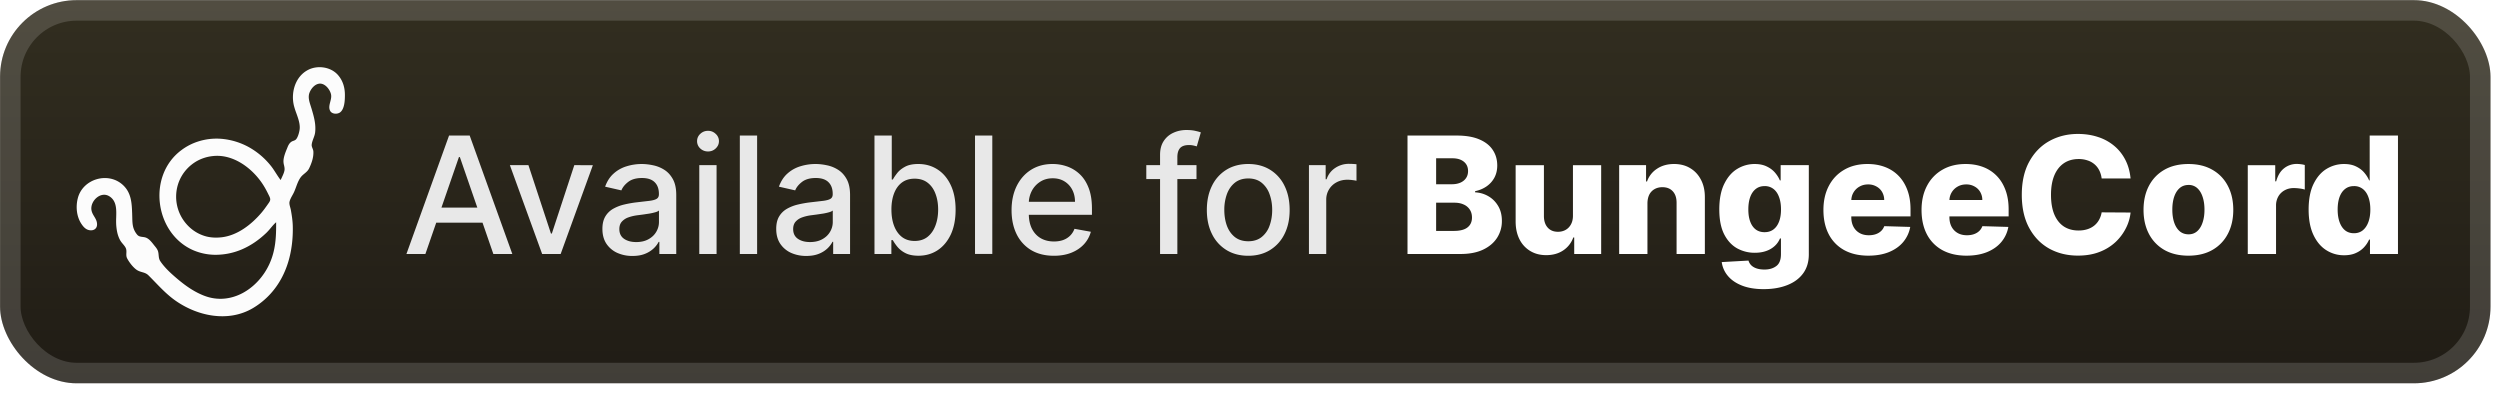
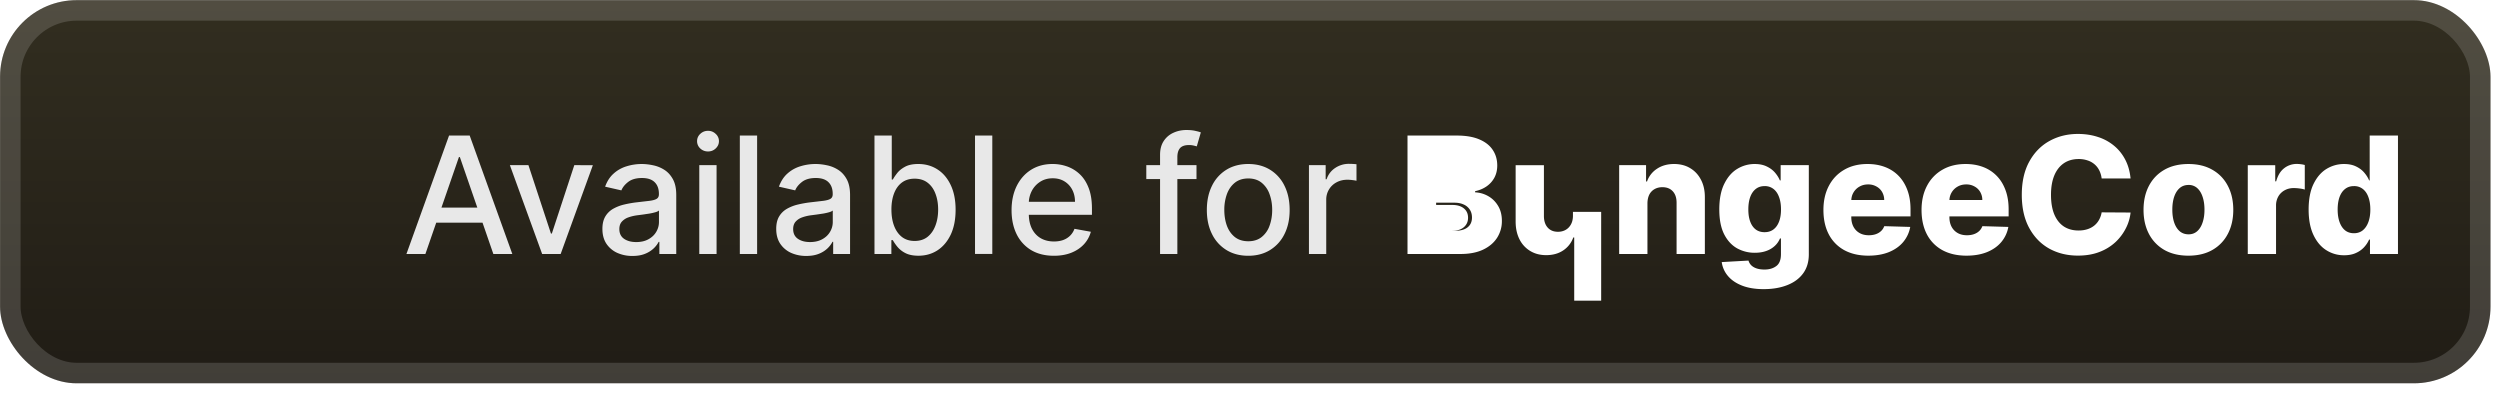
<svg xmlns="http://www.w3.org/2000/svg" width="261" height="41" fill="none">
  <rect width="260.001" height="40.001" x=".007" y=".015" fill="url(#a)" rx="8" />
  <g filter="url(#b)">
-     <path fill="#FCFCFC" fill-rule="evenodd" d="M28.803 18.07c.159.248.317.496.499.726q.059-.136.125-.276c.112-.238.227-.482.272-.731.032-.183-.007-.362-.047-.541a1.7 1.7 0 0 1-.059-.434c.015-.437.2-.89.369-1.303l.071-.176c.085-.212.21-.424.409-.548.057-.035.123-.06.189-.084a.7.7 0 0 0 .263-.143c.215-.219.37-.814.395-1.113.045-.523-.158-1.09-.352-1.631a8 8 0 0 1-.245-.76c-.348-1.393.128-3.054 1.457-3.751.989-.52 2.368-.334 3.12.51.53.594.739 1.329.739 2.107 0 .526-.03 1.43-.484 1.795-.284.228-.857.21-1.046-.128-.17-.304-.084-.631.001-.961.067-.258.134-.517.082-.769-.11-.523-.646-1.204-1.242-1.123-.473.065-.842.519-1.004.935-.178.456-.024.935.122 1.388l.077.248.006.018c.247.833.481 1.623.38 2.5-.024.215-.102.424-.18.631-.08.218-.162.435-.18.658-.01.125.038.248.086.373.041.105.082.211.089.32.037.608-.178 1.217-.439 1.762-.118.246-.303.4-.49.555-.14.115-.28.232-.395.389-.216.293-.351.657-.483 1.013-.068.181-.135.361-.21.529a5 5 0 0 1-.177.338c-.12.217-.242.439-.294.669-.04.177.02.4.076.603.024.087.047.17.06.246.101.554.19 1.136.203 1.7.06 2.52-.56 5.095-2.287 7.017a8 8 0 0 1-1.855 1.529c-2.563 1.528-5.77.863-8.098-.766-.806-.565-1.466-1.247-2.134-1.938q-.34-.355-.692-.706c-.206-.204-.433-.27-.666-.337-.153-.045-.308-.09-.462-.175-.416-.23-.88-.84-1.096-1.258-.097-.187-.09-.379-.082-.567.007-.162.013-.32-.046-.471-.066-.17-.194-.322-.322-.474a2.5 2.5 0 0 1-.26-.344c-.295-.512-.394-1.086-.435-1.668a8 8 0 0 1 0-.75c.024-.843.051-1.745-.732-2.22-.897-.544-1.987.502-1.854 1.428.039.27.167.484.294.694.152.254.303.505.293.848-.01.368-.264.591-.631.592-.486.001-.789-.336-1.032-.718-.486-.767-.569-1.777-.343-2.643.527-2.028 3.198-2.795 4.728-1.35.865.817.904 1.886.944 2.986q0 .047.003.095l.008.296c.016.665.028 1.198.504 1.78.156.192.36.218.572.245.135.017.272.035.404.095.298.136.531.43.741.696q.065.084.128.16c.147.179.298.37.353.598.029.118.04.235.05.351.02.216.039.427.17.625.431.653 1.067 1.238 1.658 1.745.892.765 1.835 1.45 2.942 1.873 2.828 1.08 5.63-.76 6.8-3.335.649-1.43.706-2.809.697-4.343-.206.175-.384.388-.562.6a6 6 0 0 1-.45.5c-.775.742-1.634 1.344-2.626 1.76a7 7 0 0 1-2.847.538 5.9 5.9 0 0 1-2.15-.468c-4.047-1.747-4.851-7.773-1.266-10.449a5.9 5.9 0 0 1 1.74-.904 6.3 6.3 0 0 1 2.404-.289 7.2 7.2 0 0 1 2.973.909 7.8 7.8 0 0 1 2.263 1.95c.18.23.339.477.496.723m-8.39-1.172a4.3 4.3 0 0 1 1.804-.605c2.089-.236 4.047 1.21 5.155 2.85.244.36.45.74.64 1.132l.043.084c.076.15.166.324.156.482-.009.147-.112.29-.2.413q-.023.03-.043.06c-.217.31-.44.624-.686.912-1.043 1.216-2.496 2.358-4.148 2.545-.604.069-1.221.039-1.803-.147a4.1 4.1 0 0 1-1.392-.768c-2.233-1.895-2.036-5.39.475-6.958" clip-rule="evenodd" />
-   </g>
+     </g>
  <g filter="url(#c)">
    <path fill="#E8E8E8" d="M44.411 26.516h-1.98l4.45-12.364h2.154l4.45 12.364h-1.98l-3.496-10.118h-.097zm.332-4.842h6.423v1.57h-6.423zm17.152-4.43-3.362 9.272H56.6l-3.368-9.273h1.937l2.349 7.136h.096l2.343-7.136zm4.13 9.477a3.8 3.8 0 0 1-1.594-.326 2.7 2.7 0 0 1-1.129-.96q-.41-.627-.41-1.539 0-.785.301-1.292.302-.507.815-.803a4.3 4.3 0 0 1 1.147-.446q.635-.152 1.292-.23l1.353-.157q.519-.066.754-.211.236-.145.236-.471v-.042q0-.79-.447-1.226-.441-.434-1.316-.434-.912 0-1.437.404-.52.398-.718.887l-1.697-.386q.302-.845.882-1.364.585-.526 1.346-.76a5.3 5.3 0 0 1 1.6-.242q.555 0 1.177.132.627.128 1.171.471.549.345.9.984.35.634.35 1.648v6.158h-1.763v-1.268h-.072a2.6 2.6 0 0 1-.526.688 2.8 2.8 0 0 1-.9.562q-.548.223-1.315.223m.392-1.449q.75 0 1.28-.295.537-.296.815-.773.284-.483.284-1.032v-1.196q-.098.097-.375.181a6 6 0 0 1-.621.14l-.683.102-.555.072q-.525.067-.96.224a1.65 1.65 0 0 0-.688.452q-.255.29-.254.773 0 .67.495 1.014.495.338 1.262.338m6.588 1.244v-9.273h1.805v9.273zm.912-10.703q-.471 0-.81-.314a1.02 1.02 0 0 1-.332-.761q0-.447.332-.76.339-.32.81-.32.47 0 .802.32a1 1 0 0 1 .339.76q0 .44-.339.76-.331.315-.802.315m5.126-1.66v12.363h-1.805V14.152zM84.17 26.72a3.8 3.8 0 0 1-1.594-.326 2.7 2.7 0 0 1-1.128-.96q-.41-.627-.41-1.539 0-.785.3-1.292.303-.507.816-.803a4.3 4.3 0 0 1 1.147-.446q.633-.152 1.292-.23l1.352-.157q.52-.066.755-.211t.235-.471v-.042q0-.79-.447-1.226-.44-.434-1.316-.434-.91 0-1.436.404-.52.398-.719.887l-1.696-.386q.302-.845.881-1.364.586-.526 1.346-.76a5.3 5.3 0 0 1 1.6-.242q.556 0 1.177.132.629.128 1.172.471.549.345.9.984.349.634.35 1.648v6.158h-1.764v-1.268h-.072a2.6 2.6 0 0 1-.525.688 2.8 2.8 0 0 1-.9.562q-.55.223-1.316.223m.393-1.449q.748 0 1.28-.295.537-.296.814-.773.285-.483.284-1.032v-1.196q-.096.097-.374.181a6 6 0 0 1-.622.14l-.682.102-.556.072q-.525.067-.96.224a1.65 1.65 0 0 0-.688.452q-.253.29-.253.773 0 .67.495 1.014.494.338 1.262.338m6.732 1.244V14.152H93.1v4.595h.109q.157-.29.453-.67.295-.381.82-.665.525-.29 1.39-.29 1.122 0 2.004.568.88.567 1.382 1.636.507 1.069.507 2.572t-.5 2.578q-.502 1.068-1.377 1.648-.876.573-1.999.573-.845 0-1.382-.284a2.6 2.6 0 0 1-.833-.664 5 5 0 0 1-.465-.676h-.15v1.443zm1.77-4.636q0 .978.283 1.714.284.736.82 1.153.54.41 1.317.41.81 0 1.352-.428.543-.435.821-1.177.284-.742.284-1.672 0-.918-.278-1.648-.27-.73-.82-1.154-.544-.422-1.36-.422-.784 0-1.327.404-.537.405-.815 1.13-.278.723-.278 1.69m10.532-7.728v12.364h-1.805V14.152zm6.425 12.551q-1.371 0-2.361-.585a3.97 3.97 0 0 1-1.521-1.66q-.531-1.075-.531-2.518 0-1.425.531-2.511.537-1.087 1.497-1.697.966-.61 2.258-.61.784 0 1.521.26a3.7 3.7 0 0 1 1.322.815q.587.555.924 1.443.338.882.338 2.143v.64h-7.371V21.07h5.602q0-.713-.289-1.262a2.2 2.2 0 0 0-.815-.875q-.52-.32-1.22-.32-.76 0-1.328.374a2.5 2.5 0 0 0-.869.966 2.8 2.8 0 0 0-.302 1.286v1.056q0 .93.326 1.582.332.652.924.996.591.338 1.382.338.513 0 .936-.145.422-.15.73-.447.307-.295.471-.73l1.708.308a3.1 3.1 0 0 1-.736 1.322q-.525.561-1.322.875-.79.309-1.805.308m14.893-9.46v1.45h-5.24v-1.45zm-3.803 9.273V16.169q0-.87.38-1.443.381-.58 1.008-.863.628-.29 1.365-.29.543 0 .929.09.387.086.574.157l-.423 1.461a8 8 0 0 0-.326-.084 2 2 0 0 0-.483-.054q-.657 0-.942.325-.277.327-.277.942v10.106zm9.206.187q-1.304 0-2.276-.598a4.03 4.03 0 0 1-1.509-1.672q-.537-1.074-.537-2.511 0-1.443.537-2.524a4 4 0 0 1 1.509-1.678q.972-.597 2.276-.597t2.276.597a4 4 0 0 1 1.509 1.678q.537 1.08.537 2.524 0 1.437-.537 2.511a4.03 4.03 0 0 1-1.509 1.672q-.972.598-2.276.598m.006-1.515q.845 0 1.401-.447a2.6 2.6 0 0 0 .821-1.19q.271-.742.271-1.635 0-.888-.271-1.63a2.66 2.66 0 0 0-.821-1.201q-.556-.453-1.401-.453-.85 0-1.413.453-.555.452-.827 1.2a4.8 4.8 0 0 0-.265 1.63q0 .895.265 1.637.272.742.827 1.19.563.446 1.413.446m6.331 1.328v-9.273h1.745v1.473h.097q.253-.748.893-1.177a2.56 2.56 0 0 1 1.461-.434 8 8 0 0 1 .767.042v1.726a3 3 0 0 0-.387-.066 4 4 0 0 0-.555-.042q-.64 0-1.141.271a2.02 2.02 0 0 0-1.075 1.817v5.663z" />
-     <path fill="#fff" d="M146.944 26.516V14.152h5.156q1.388 0 2.324.393.942.392 1.412 1.098.477.707.477 1.636 0 .707-.295 1.262-.296.549-.815.912-.52.362-1.202.507v.12q.749.037 1.383.405.639.369 1.026 1.026.387.652.386 1.546a3.2 3.2 0 0 1-.507 1.78q-.507.78-1.467 1.232-.96.447-2.33.447zm2.988-2.409h1.848q.971 0 1.43-.368.465-.368.465-1.026 0-.477-.223-.821a1.44 1.44 0 0 0-.634-.537q-.411-.194-.984-.194h-1.902zm0-4.872h1.654q.489 0 .87-.162.38-.164.591-.471.218-.308.218-.743 0-.621-.441-.978-.44-.356-1.189-.356h-1.703zm14.284 3.279v-5.27h2.946v9.272h-2.814V24.79h-.096a2.7 2.7 0 0 1-1.051 1.352q-.736.495-1.78.495-.948 0-1.667-.435a2.95 2.95 0 0 1-1.116-1.213q-.399-.785-.405-1.835v-5.91h2.952v5.33q.006.755.399 1.19.391.434 1.068.434.441 0 .791-.193.356-.2.561-.574.212-.38.212-.917m7.777-1.286v5.288h-2.952v-9.273h2.807v1.703h.102a2.6 2.6 0 0 1 1.051-1.334q.743-.49 1.769-.49.978 0 1.696.441.724.435 1.123 1.22.404.779.398 1.823v5.91h-2.952v-5.33q.006-.773-.392-1.208-.393-.435-1.093-.435-.464 0-.821.206a1.36 1.36 0 0 0-.543.573q-.187.375-.193.906m12.145 8.958q-1.322 0-2.264-.368t-1.479-1.008a2.8 2.8 0 0 1-.646-1.449l2.795-.157q.078.284.29.495.217.212.561.326.35.115.821.115.743 0 1.226-.362.489-.357.489-1.25v-1.63h-.103a2.2 2.2 0 0 1-.531.767 2.5 2.5 0 0 1-.888.531q-.525.193-1.207.193a3.76 3.76 0 0 1-1.86-.47q-.839-.478-1.346-1.474-.501-1.002-.501-2.577 0-1.624.519-2.675.519-1.056 1.359-1.563a3.47 3.47 0 0 1 1.817-.507q.73 0 1.249.253.526.247.864.64t.513.815h.084v-1.588h2.94v9.31q0 1.176-.591 1.985-.592.81-1.654 1.226-1.064.422-2.457.422m.09-5.946q.537 0 .918-.284.38-.283.585-.815.206-.53.206-1.273 0-.755-.206-1.298-.2-.55-.585-.846a1.45 1.45 0 0 0-.918-.295q-.549 0-.93.302-.38.3-.579.85-.193.545-.193 1.287 0 .743.199 1.273.2.532.573.815.381.285.93.284m10.829 2.451q-1.455 0-2.512-.573a3.96 3.96 0 0 1-1.617-1.648q-.562-1.075-.562-2.554 0-1.437.568-2.512.567-1.08 1.599-1.678 1.033-.603 2.433-.603.99 0 1.811.307.822.309 1.419.912.597.604.93 1.491.332.882.332 2.023v.736h-8.06v-1.714h5.313a1.67 1.67 0 0 0-.223-.84 1.5 1.5 0 0 0-.598-.573 1.7 1.7 0 0 0-.863-.211q-.495 0-.888.223a1.65 1.65 0 0 0-.622.598q-.23.375-.241.85v1.745q0 .568.223.997.224.421.634.658.411.235.978.235.392 0 .713-.109.32-.108.549-.32.23-.21.344-.519l2.711.079a3.36 3.36 0 0 1-.743 1.588q-.567.669-1.491 1.044-.924.368-2.137.368m10.243 0q-1.455 0-2.511-.573a3.96 3.96 0 0 1-1.618-1.648q-.562-1.075-.562-2.554 0-1.437.568-2.512a4.1 4.1 0 0 1 1.6-1.678q1.032-.603 2.432-.603.99 0 1.812.307a3.9 3.9 0 0 1 1.418.912q.599.604.93 1.491.332.882.332 2.023v.736h-8.059v-1.714h5.312a1.66 1.66 0 0 0-.223-.84 1.5 1.5 0 0 0-.598-.573 1.7 1.7 0 0 0-.863-.211q-.495 0-.888.223a1.68 1.68 0 0 0-.863 1.449v1.745q0 .567.223.996.224.421.634.658.411.235.978.235.392 0 .713-.109.32-.108.549-.32.23-.21.344-.519l2.711.079a3.35 3.35 0 0 1-.743 1.588q-.567.669-1.491 1.044-.924.368-2.137.368m17.131-8.06h-3.018q-.06-.465-.248-.838a2 2 0 0 0-.495-.64 2.1 2.1 0 0 0-.73-.405 2.8 2.8 0 0 0-.924-.145q-.9 0-1.551.441-.647.44-.996 1.274-.345.833-.345 2.016 0 1.232.351 2.065.355.827.996 1.25.645.416 1.527.416.495 0 .9-.127.41-.126.718-.368.314-.247.513-.598a2.4 2.4 0 0 0 .284-.803l3.018.019a4.6 4.6 0 0 1-.477 1.617 5.2 5.2 0 0 1-1.08 1.455 5.1 5.1 0 0 1-1.678 1.039q-.985.386-2.258.386-1.678 0-3.007-.736-1.321-.743-2.088-2.162-.768-1.418-.767-3.453 0-2.04.779-3.459.778-1.419 2.106-2.155 1.329-.737 2.977-.737 1.123 0 2.076.314a5 5 0 0 1 1.679.906q.724.592 1.177 1.455t.561 1.974m6.039 8.06q-1.46 0-2.512-.598a4.1 4.1 0 0 1-1.611-1.678q-.562-1.08-.562-2.505 0-1.431.562-2.506.567-1.08 1.611-1.678 1.051-.603 2.512-.603t2.505.603q1.05.598 1.612 1.678.567 1.075.567 2.506 0 1.425-.567 2.505a4.07 4.07 0 0 1-1.612 1.678q-1.044.598-2.505.598m.018-2.227q.531-.001.899-.326.369-.327.562-.906.2-.58.199-1.34 0-.773-.199-1.352-.193-.58-.562-.906a1.3 1.3 0 0 0-.899-.326q-.549 0-.93.326-.374.326-.573.906-.194.58-.194 1.352 0 .76.194 1.34.199.579.573.906.381.325.93.325m6.179 2.052v-9.273h2.867v1.69h.097q.254-.917.827-1.364a2.1 2.1 0 0 1 1.334-.453q.206 0 .423.03.216.025.404.08v2.565a3 3 0 0 0-.555-.115 5 5 0 0 0-.604-.042q-.525 0-.948.235a1.7 1.7 0 0 0-.658.646 1.9 1.9 0 0 0-.235.966v5.035zm10.06.133a3.4 3.4 0 0 1-1.865-.531q-.84-.532-1.34-1.594t-.501-2.638q0-1.636.519-2.693.52-1.056 1.358-1.563a3.47 3.47 0 0 1 1.817-.507q.73 0 1.25.253.52.247.857.64t.513.815h.061v-4.679h2.952v12.364h-2.922v-1.503h-.091a2.9 2.9 0 0 1-.531.803q-.345.374-.863.604-.513.229-1.214.229m1.026-2.3q.538 0 .918-.302.38-.308.586-.863t.205-1.304q0-.76-.205-1.31-.2-.55-.586-.846a1.45 1.45 0 0 0-.918-.295q-.55 0-.929.302-.38.3-.58.85-.193.55-.193 1.299t.199 1.304.574.863q.38.302.929.302" />
+     <path fill="#fff" d="M146.944 26.516V14.152h5.156q1.388 0 2.324.393.942.392 1.412 1.098.477.707.477 1.636 0 .707-.295 1.262-.296.549-.815.912-.52.362-1.202.507v.12q.749.037 1.383.405.639.369 1.026 1.026.387.652.386 1.546a3.2 3.2 0 0 1-.507 1.78q-.507.78-1.467 1.232-.96.447-2.33.447zm2.988-2.409h1.848q.971 0 1.43-.368.465-.368.465-1.026 0-.477-.223-.821a1.44 1.44 0 0 0-.634-.537q-.411-.194-.984-.194h-1.902zh1.654q.489 0 .87-.162.38-.164.591-.471.218-.308.218-.743 0-.621-.441-.978-.44-.356-1.189-.356h-1.703zm14.284 3.279v-5.27h2.946v9.272h-2.814V24.79h-.096a2.7 2.7 0 0 1-1.051 1.352q-.736.495-1.78.495-.948 0-1.667-.435a2.95 2.95 0 0 1-1.116-1.213q-.399-.785-.405-1.835v-5.91h2.952v5.33q.006.755.399 1.19.391.434 1.068.434.441 0 .791-.193.356-.2.561-.574.212-.38.212-.917m7.777-1.286v5.288h-2.952v-9.273h2.807v1.703h.102a2.6 2.6 0 0 1 1.051-1.334q.743-.49 1.769-.49.978 0 1.696.441.724.435 1.123 1.22.404.779.398 1.823v5.91h-2.952v-5.33q.006-.773-.392-1.208-.393-.435-1.093-.435-.464 0-.821.206a1.36 1.36 0 0 0-.543.573q-.187.375-.193.906m12.145 8.958q-1.322 0-2.264-.368t-1.479-1.008a2.8 2.8 0 0 1-.646-1.449l2.795-.157q.078.284.29.495.217.212.561.326.35.115.821.115.743 0 1.226-.362.489-.357.489-1.25v-1.63h-.103a2.2 2.2 0 0 1-.531.767 2.5 2.5 0 0 1-.888.531q-.525.193-1.207.193a3.76 3.76 0 0 1-1.86-.47q-.839-.478-1.346-1.474-.501-1.002-.501-2.577 0-1.624.519-2.675.519-1.056 1.359-1.563a3.47 3.47 0 0 1 1.817-.507q.73 0 1.249.253.526.247.864.64t.513.815h.084v-1.588h2.94v9.31q0 1.176-.591 1.985-.592.81-1.654 1.226-1.064.422-2.457.422m.09-5.946q.537 0 .918-.284.38-.283.585-.815.206-.53.206-1.273 0-.755-.206-1.298-.2-.55-.585-.846a1.45 1.45 0 0 0-.918-.295q-.549 0-.93.302-.38.3-.579.85-.193.545-.193 1.287 0 .743.199 1.273.2.532.573.815.381.285.93.284m10.829 2.451q-1.455 0-2.512-.573a3.96 3.96 0 0 1-1.617-1.648q-.562-1.075-.562-2.554 0-1.437.568-2.512.567-1.08 1.599-1.678 1.033-.603 2.433-.603.99 0 1.811.307.822.309 1.419.912.597.604.93 1.491.332.882.332 2.023v.736h-8.06v-1.714h5.313a1.67 1.67 0 0 0-.223-.84 1.5 1.5 0 0 0-.598-.573 1.7 1.7 0 0 0-.863-.211q-.495 0-.888.223a1.65 1.65 0 0 0-.622.598q-.23.375-.241.85v1.745q0 .568.223.997.224.421.634.658.411.235.978.235.392 0 .713-.109.32-.108.549-.32.23-.21.344-.519l2.711.079a3.36 3.36 0 0 1-.743 1.588q-.567.669-1.491 1.044-.924.368-2.137.368m10.243 0q-1.455 0-2.511-.573a3.96 3.96 0 0 1-1.618-1.648q-.562-1.075-.562-2.554 0-1.437.568-2.512a4.1 4.1 0 0 1 1.6-1.678q1.032-.603 2.432-.603.99 0 1.812.307a3.9 3.9 0 0 1 1.418.912q.599.604.93 1.491.332.882.332 2.023v.736h-8.059v-1.714h5.312a1.66 1.66 0 0 0-.223-.84 1.5 1.5 0 0 0-.598-.573 1.7 1.7 0 0 0-.863-.211q-.495 0-.888.223a1.68 1.68 0 0 0-.863 1.449v1.745q0 .567.223.996.224.421.634.658.411.235.978.235.392 0 .713-.109.32-.108.549-.32.23-.21.344-.519l2.711.079a3.35 3.35 0 0 1-.743 1.588q-.567.669-1.491 1.044-.924.368-2.137.368m17.131-8.06h-3.018q-.06-.465-.248-.838a2 2 0 0 0-.495-.64 2.1 2.1 0 0 0-.73-.405 2.8 2.8 0 0 0-.924-.145q-.9 0-1.551.441-.647.44-.996 1.274-.345.833-.345 2.016 0 1.232.351 2.065.355.827.996 1.25.645.416 1.527.416.495 0 .9-.127.41-.126.718-.368.314-.247.513-.598a2.4 2.4 0 0 0 .284-.803l3.018.019a4.6 4.6 0 0 1-.477 1.617 5.2 5.2 0 0 1-1.08 1.455 5.1 5.1 0 0 1-1.678 1.039q-.985.386-2.258.386-1.678 0-3.007-.736-1.321-.743-2.088-2.162-.768-1.418-.767-3.453 0-2.04.779-3.459.778-1.419 2.106-2.155 1.329-.737 2.977-.737 1.123 0 2.076.314a5 5 0 0 1 1.679.906q.724.592 1.177 1.455t.561 1.974m6.039 8.06q-1.46 0-2.512-.598a4.1 4.1 0 0 1-1.611-1.678q-.562-1.08-.562-2.505 0-1.431.562-2.506.567-1.08 1.611-1.678 1.051-.603 2.512-.603t2.505.603q1.05.598 1.612 1.678.567 1.075.567 2.506 0 1.425-.567 2.505a4.07 4.07 0 0 1-1.612 1.678q-1.044.598-2.505.598m.018-2.227q.531-.001.899-.326.369-.327.562-.906.2-.58.199-1.34 0-.773-.199-1.352-.193-.58-.562-.906a1.3 1.3 0 0 0-.899-.326q-.549 0-.93.326-.374.326-.573.906-.194.58-.194 1.352 0 .76.194 1.34.199.579.573.906.381.325.93.325m6.179 2.052v-9.273h2.867v1.69h.097q.254-.917.827-1.364a2.1 2.1 0 0 1 1.334-.453q.206 0 .423.03.216.025.404.08v2.565a3 3 0 0 0-.555-.115 5 5 0 0 0-.604-.042q-.525 0-.948.235a1.7 1.7 0 0 0-.658.646 1.9 1.9 0 0 0-.235.966v5.035zm10.06.133a3.4 3.4 0 0 1-1.865-.531q-.84-.532-1.34-1.594t-.501-2.638q0-1.636.519-2.693.52-1.056 1.358-1.563a3.47 3.47 0 0 1 1.817-.507q.73 0 1.25.253.52.247.857.64t.513.815h.061v-4.679h2.952v12.364h-2.922v-1.503h-.091a2.9 2.9 0 0 1-.531.803q-.345.374-.863.604-.513.229-1.214.229m1.026-2.3q.538 0 .918-.302.38-.308.586-.863t.205-1.304q0-.76-.205-1.31-.2-.55-.586-.846a1.45 1.45 0 0 0-.918-.295q-.55 0-.929.302-.38.3-.58.85-.193.55-.193 1.299t.199 1.304.574.863q.38.302.929.302" />
  </g>
  <rect width="257.858" height="37.858" x="1.078" y="1.087" stroke="#fff" stroke-opacity=".15" stroke-width="2.143" rx="6.929" />
  <defs>
    <filter id="b" width="39.203" height="39.202" x="2.406" y=".415" color-interpolation-filters="sRGB" filterUnits="userSpaceOnUse">
      <feFlood flood-opacity="0" result="BackgroundImageFix" />
      <feColorMatrix in="SourceAlpha" result="hardAlpha" values="0 0 0 0 0 0 0 0 0 0 0 0 0 0 0 0 0 0 127 0" />
      <feOffset />
      <feGaussianBlur stdDeviation="2.8" />
      <feComposite in2="hardAlpha" operator="out" />
      <feColorMatrix values="0 0 0 0 0 0 0 0 0 0 0 0 0 0 0 0 0 0 0.25 0" />
      <feBlend in2="BackgroundImageFix" result="effect1_dropShadow_31_14" />
      <feBlend in="SourceGraphic" in2="effect1_dropShadow_31_14" result="shape" />
    </filter>
    <filter id="c" width="221.429" height="32.429" x="36.294" y="3.802" color-interpolation-filters="sRGB" filterUnits="userSpaceOnUse">
      <feFlood flood-opacity="0" result="BackgroundImageFix" />
      <feColorMatrix in="SourceAlpha" result="hardAlpha" values="0 0 0 0 0 0 0 0 0 0 0 0 0 0 0 0 0 0 127 0" />
      <feOffset />
      <feGaussianBlur stdDeviation="2.857" />
      <feComposite in2="hardAlpha" operator="out" />
      <feColorMatrix values="0 0 0 0 0 0 0 0 0 0 0 0 0 0 0 0 0 0 0.25 0" />
      <feBlend in2="BackgroundImageFix" result="effect1_dropShadow_31_14" />
      <feBlend in="SourceGraphic" in2="effect1_dropShadow_31_14" result="shape" />
    </filter>
    <linearGradient id="a" x1="130.007" x2="130.007" y1=".015" y2="40.017" gradientUnits="userSpaceOnUse">
      <stop stop-color="#322E20" />
      <stop offset="1" stop-color="#201C15" />
    </linearGradient>
  </defs>
</svg>